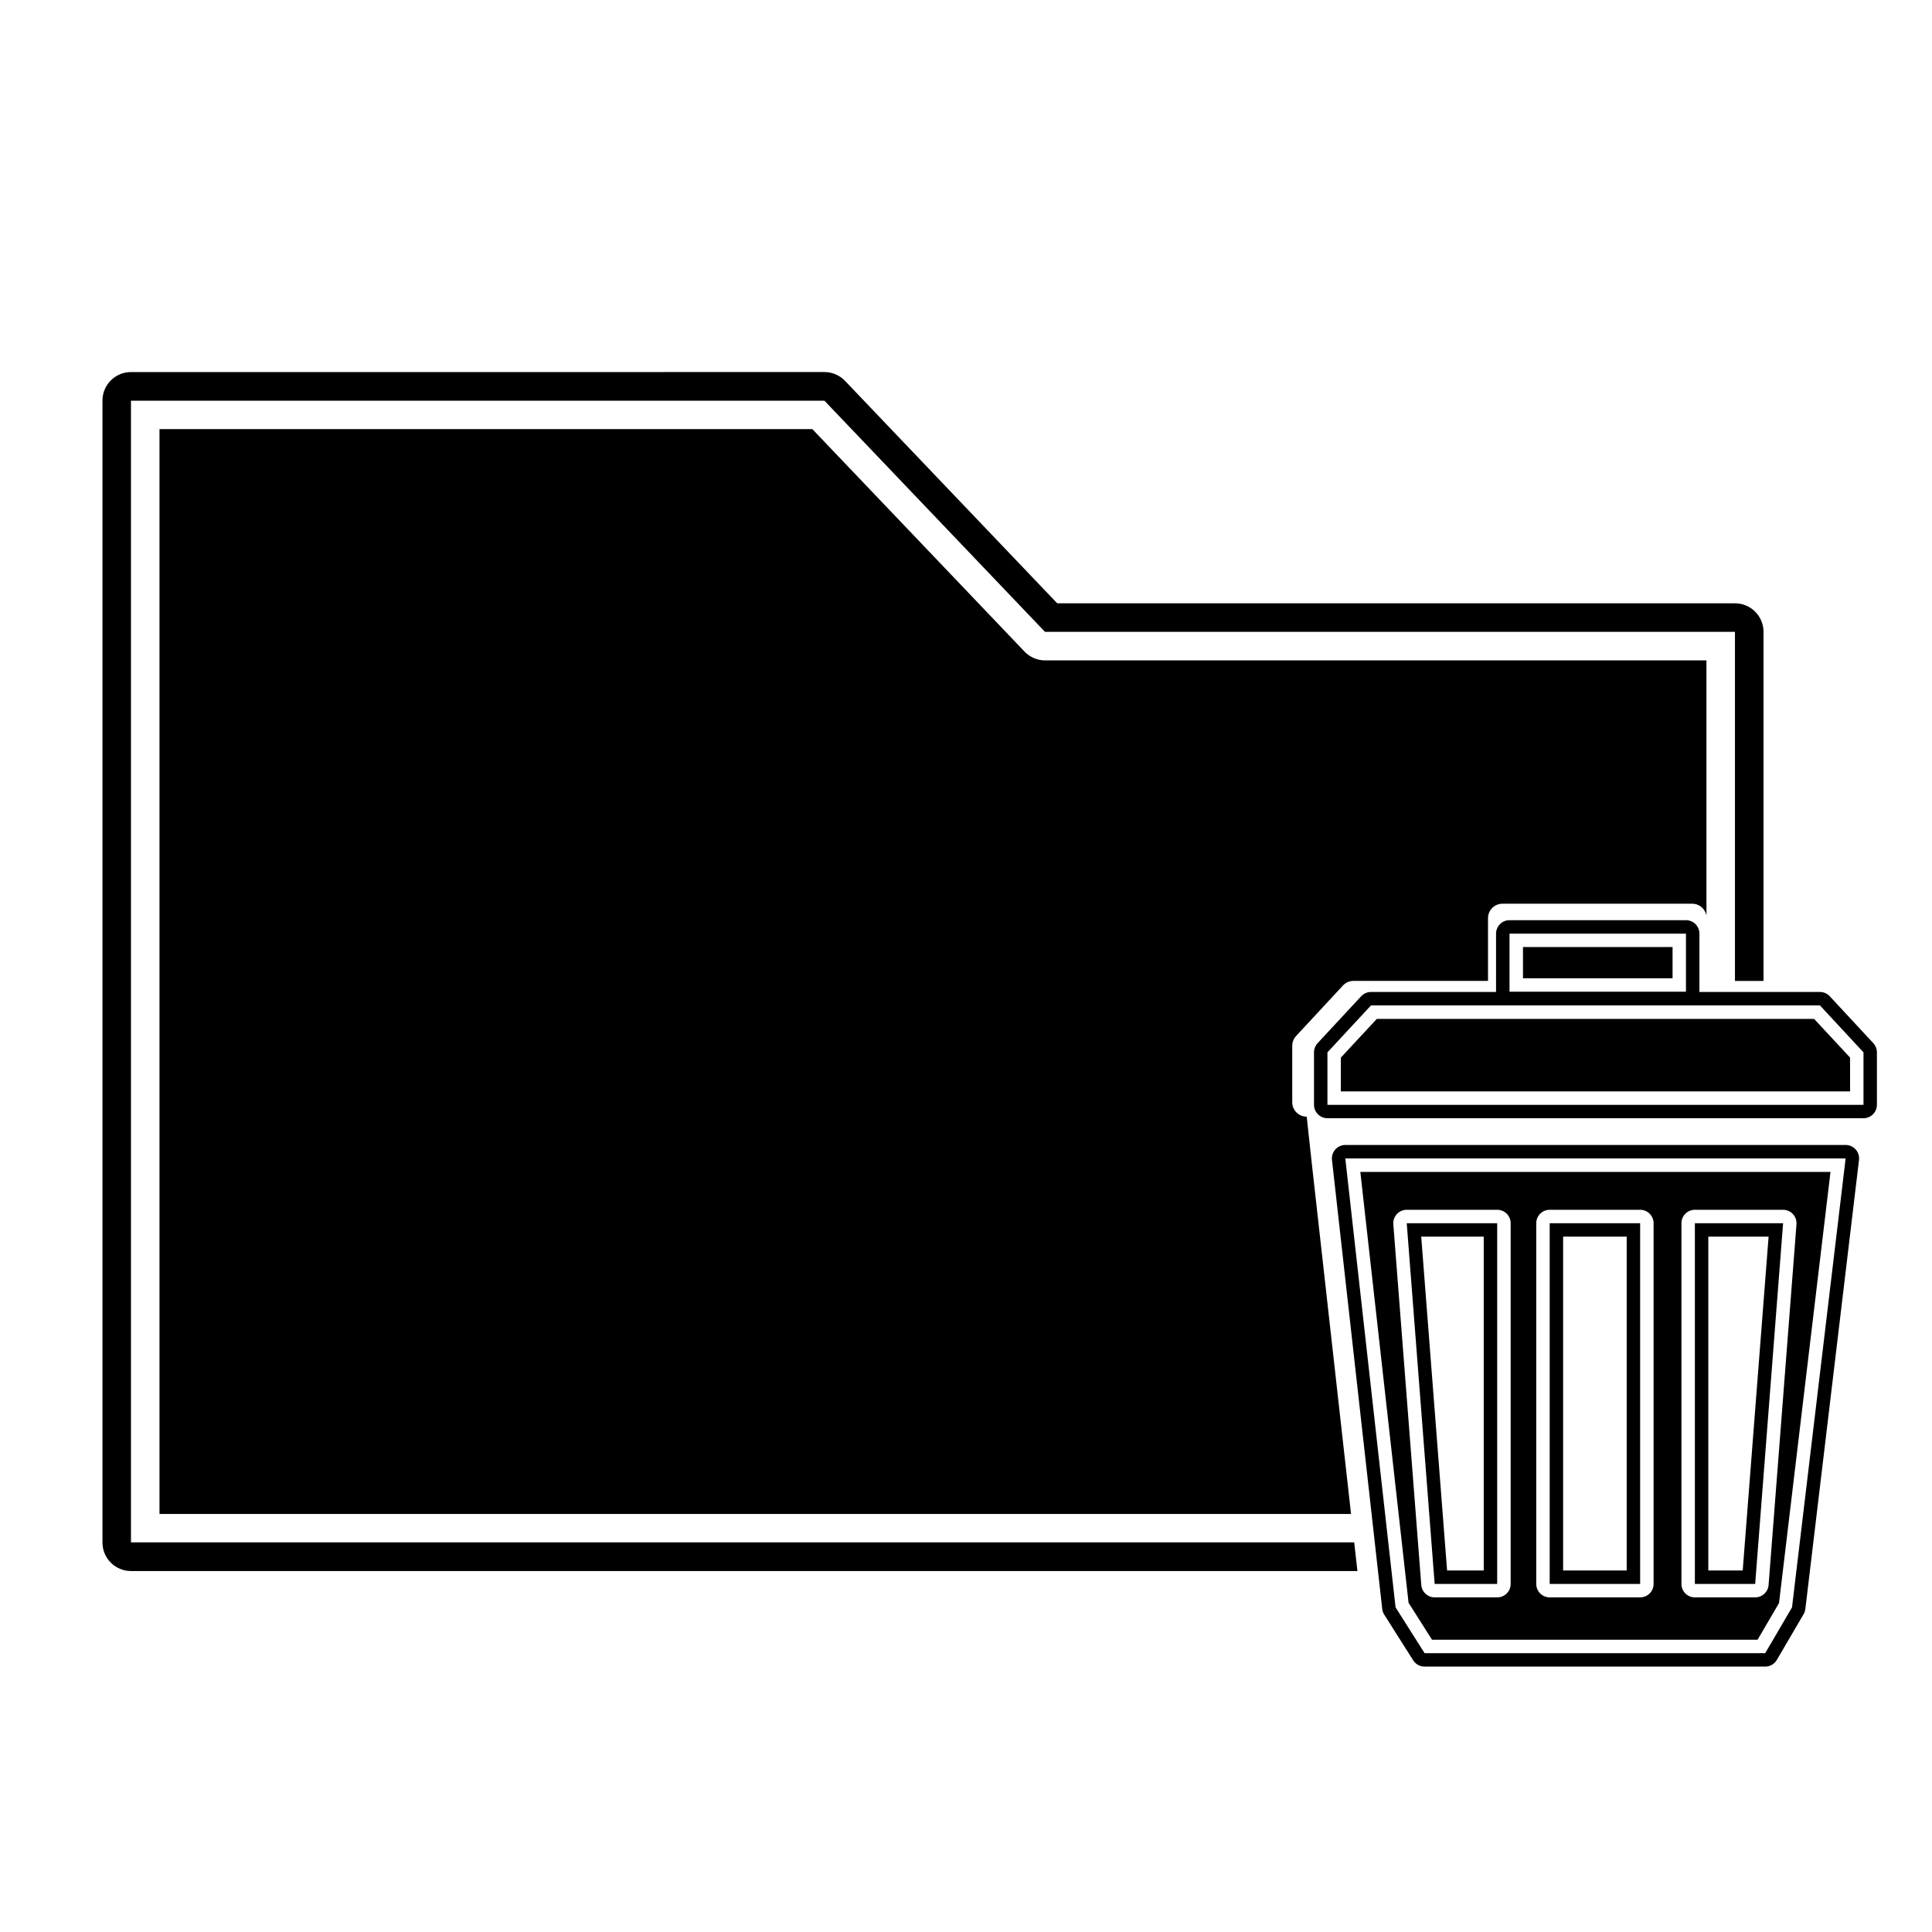
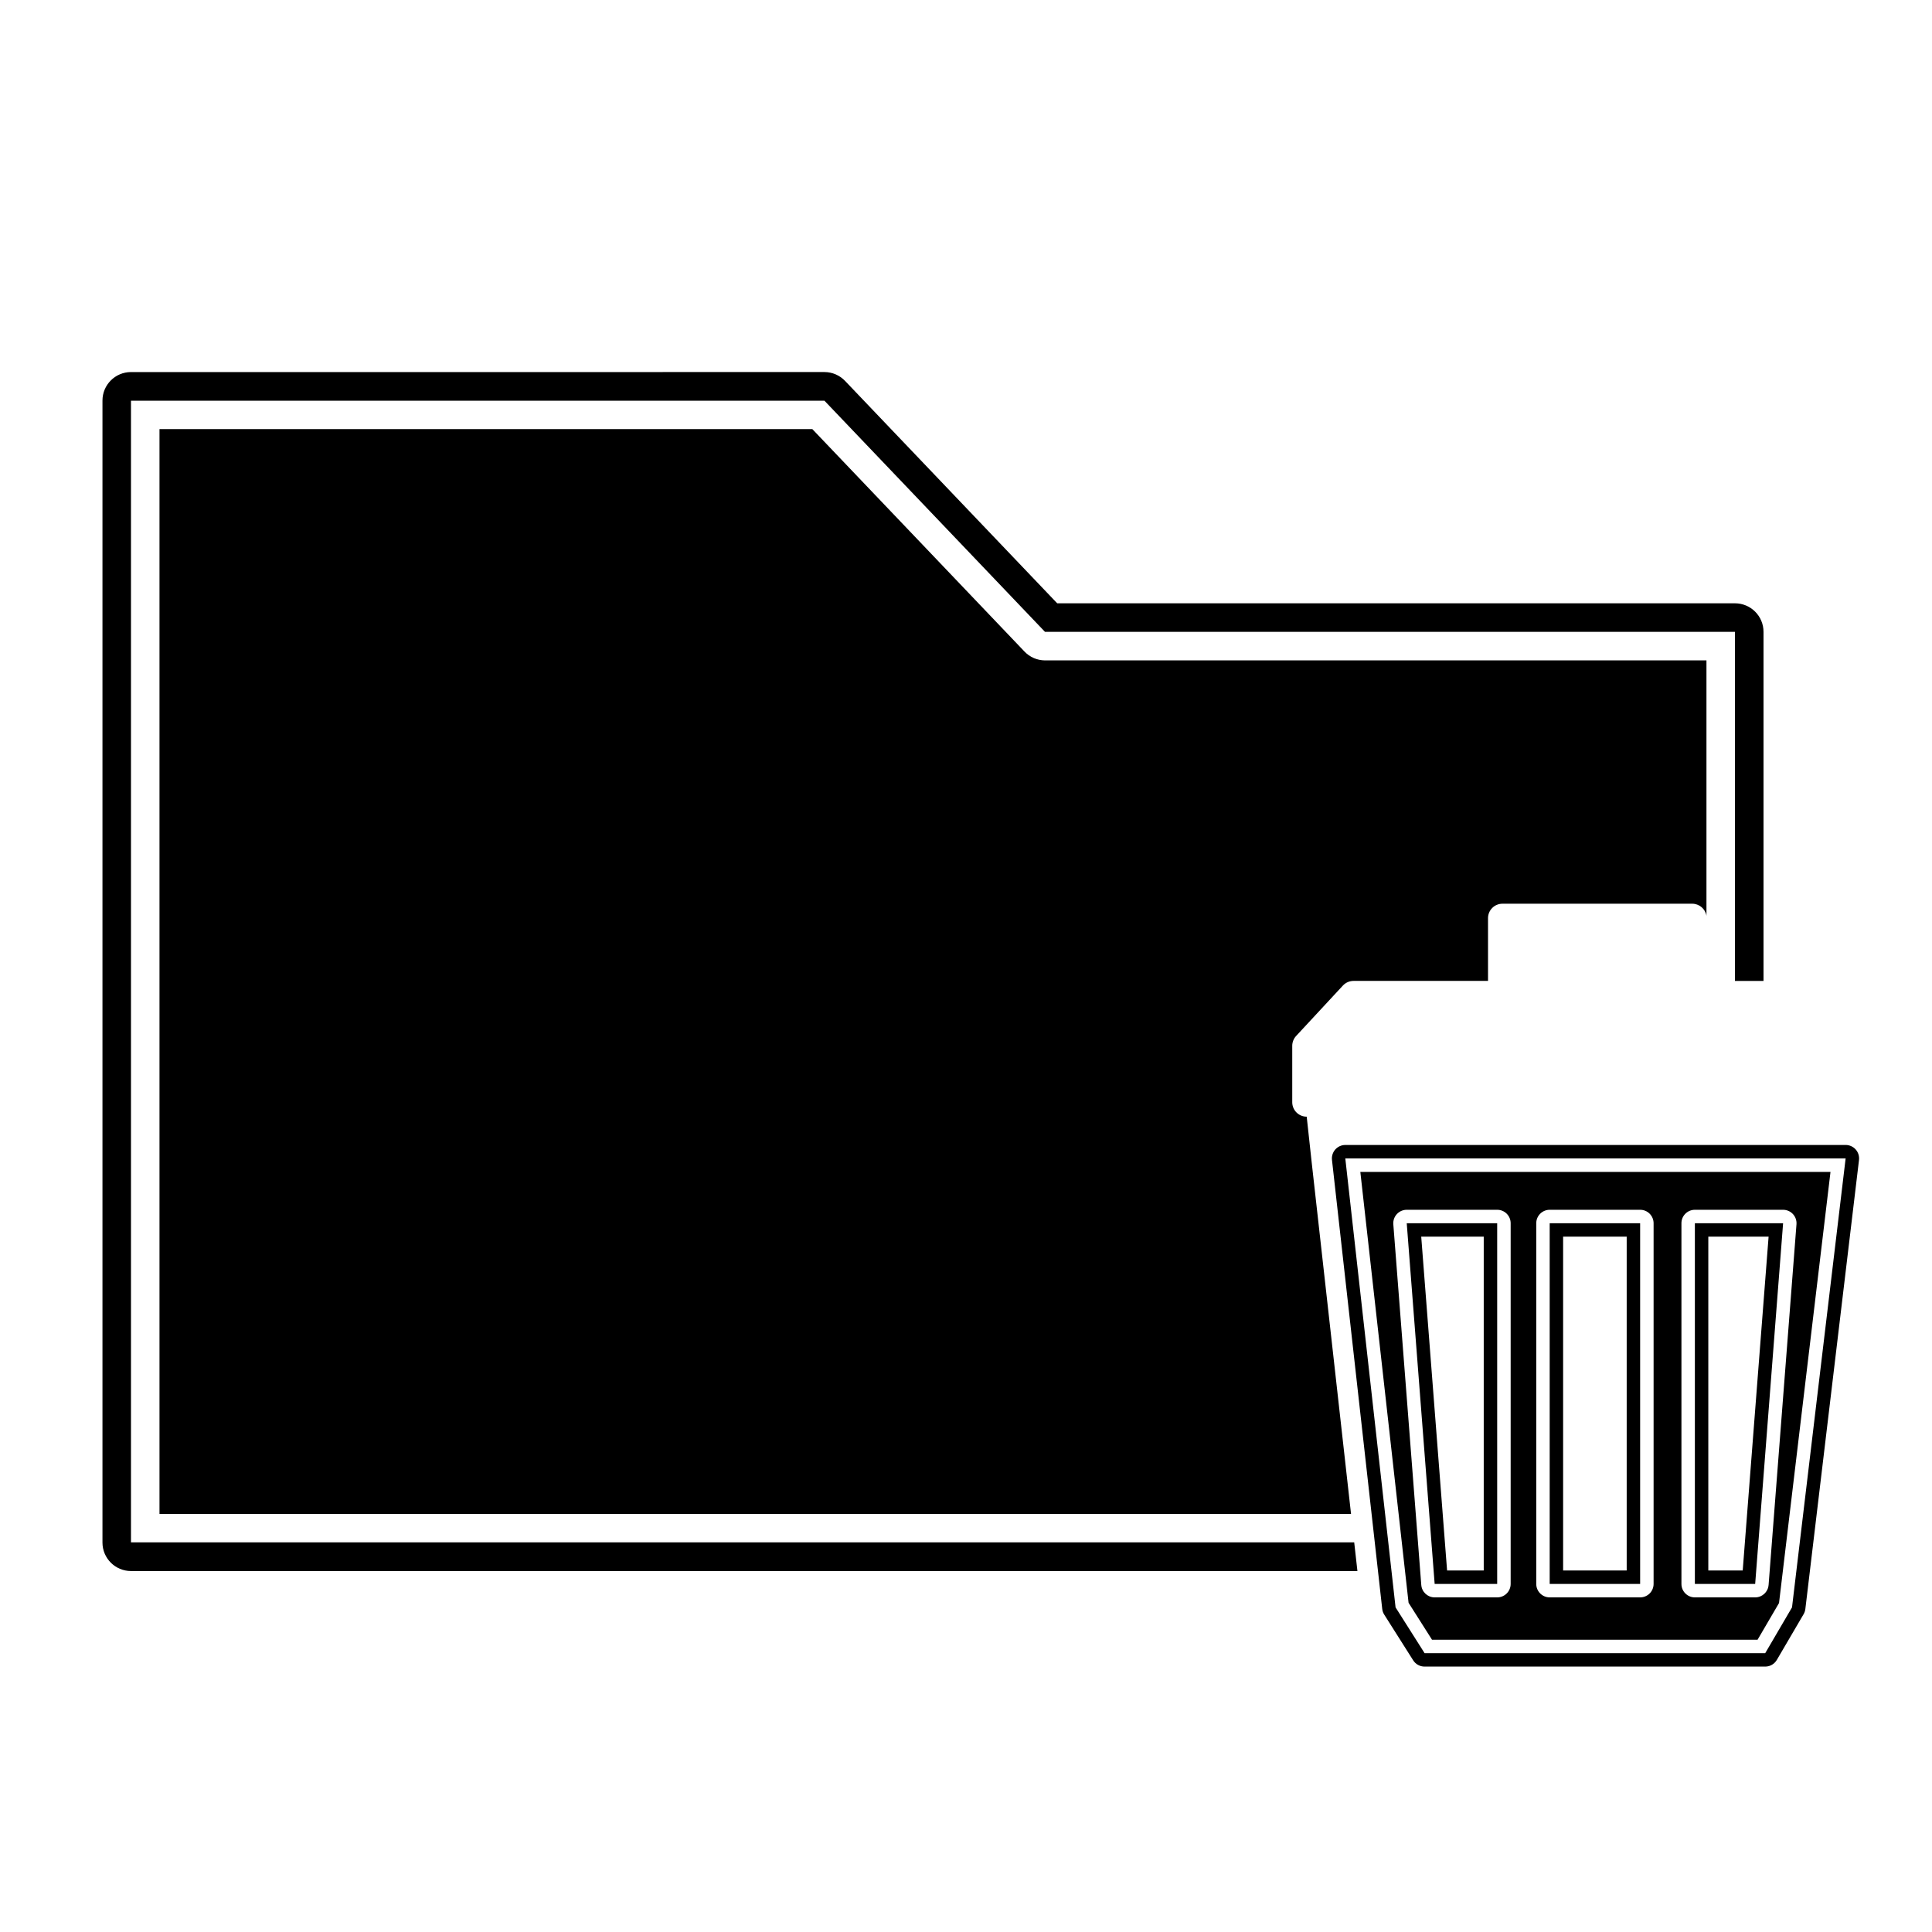
<svg xmlns="http://www.w3.org/2000/svg" fill="#000000" width="800px" height="800px" version="1.1" viewBox="144 144 512 512">
  <g>
    <path d="m178.71 242.6c-4.176 0.004-7.559 3.391-7.555 7.566v302.61c-0.004 4.176 3.379 7.562 7.555 7.566l325.02-0.004-0.852-7.594h-324.17v-302.55h183.78l58.445 61.254h182.85v92.508h7.566v-92.508c0.004-4.18-3.387-7.566-7.566-7.566h-179.61l-56.211-58.926c-1.418-1.496-3.383-2.348-5.445-2.359zm323.33 302.62-10.457-93.41-1.293-11.879c-2.109 0.004-3.824-1.703-3.832-3.812v-14.977c0.004-0.961 0.371-1.887 1.023-2.594l12.402-13.367c0.727-0.785 1.75-1.23 2.82-1.23h35.648c-0.004-0.027-0.008-0.055-0.012-0.082v-16.543c-0.004-2.117 1.715-3.836 3.832-3.832h50.277c1.875-0.004 3.473 1.352 3.781 3.199v-67.68h-175.3c-2.059-0.012-4.027-0.863-5.441-2.359l-56.211-58.938h-173.01v287.5z" />
-     <path d="m544.04 387.86c-0.945-0.004-1.855 0.371-2.527 1.039-0.668 0.672-1.043 1.578-1.043 2.527v15.379c0.004 0.023 0.004 0.051 0.008 0.074h-33.152c-0.992 0.004-1.941 0.418-2.613 1.152l-11.535 12.422c-0.613 0.66-0.953 1.523-0.953 2.418v13.922c0.008 1.961 1.602 3.551 3.566 3.547h142.06c1.957-0.008 3.543-1.59 3.551-3.547v-13.922c-0.004-0.895-0.344-1.758-0.953-2.418l-11.535-12.422h-0.004c-0.672-0.734-1.617-1.148-2.613-1.152h-31.934v-0.074-15.379c0.004-0.949-0.375-1.855-1.043-2.527-0.672-0.668-1.578-1.043-2.527-1.039zm0 3.559h46.758v15.391h-46.758zm3.566 3.559v8.266h39.641v-8.266zm-40.281 15.473h118.98l11.539 12.434v13.91h-142.06v-13.91zm1.543 3.57-9.531 10.254v8.957h134.95v-8.961l-9.531-10.254z" />
    <path d="m500.52 447.43c-1.012 0-1.977 0.434-2.652 1.188-0.672 0.758-0.992 1.766-0.879 2.773l13.312 118.97c0.055 0.539 0.238 1.055 0.523 1.512l7.691 12.145 0.004 0.004c0.652 1.023 1.789 1.645 3.008 1.641h90.273c1.266 0.004 2.434-0.668 3.074-1.762l7.102-12.129v0.004c0.246-0.426 0.402-0.895 0.461-1.379l14.215-118.97c0.125-1.016-0.191-2.035-0.871-2.801-0.68-0.766-1.656-1.203-2.676-1.199zm0 3.57h132.59l-14.207 118.97-7.102 12.137h-90.27l-7.691-12.137zm3.981 3.566 12.785 114.19 6.215 9.793h86.27l5.688-9.727 13.641-114.25zm12.293 10.039h23.977c0.945-0.004 1.855 0.371 2.523 1.039 0.672 0.672 1.047 1.578 1.047 2.527v95.586c0 0.945-0.375 1.855-1.047 2.523-0.668 0.672-1.578 1.047-2.523 1.043h-16.582c-1.855-0.008-3.394-1.438-3.535-3.289l-7.41-95.602c-0.074-0.988 0.266-1.961 0.938-2.688 0.676-0.727 1.621-1.141 2.613-1.141zm37.883 0h23.977c0.945-0.004 1.855 0.371 2.523 1.043 0.668 0.668 1.043 1.574 1.043 2.523v95.586c0 0.945-0.375 1.855-1.043 2.523-0.668 0.668-1.578 1.043-2.523 1.043h-23.977c-1.965-0.004-3.555-1.602-3.555-3.566v-95.586c0-1.969 1.59-3.562 3.555-3.566zm38.477 0h23.387-0.004c0.992 0 1.938 0.414 2.613 1.141 0.672 0.727 1.012 1.699 0.938 2.688l-7.391 95.602h-0.004c-0.141 1.855-1.691 3.289-3.551 3.289h-15.992c-1.965-0.004-3.555-1.602-3.551-3.566v-95.586c-0.004-1.969 1.586-3.562 3.551-3.566zm-76.355 3.559 7.402 95.598h16.57v-95.598zm37.883 0v95.598h23.973v-95.598zm38.477 0v95.598h15.98l7.402-95.598zm-72.52 3.559h16.566v88.473h-9.711zm37.605 0h16.848v88.473h-16.848zm38.477 0h15.977l-6.859 88.473h-9.117z" />
  </g>
</svg>